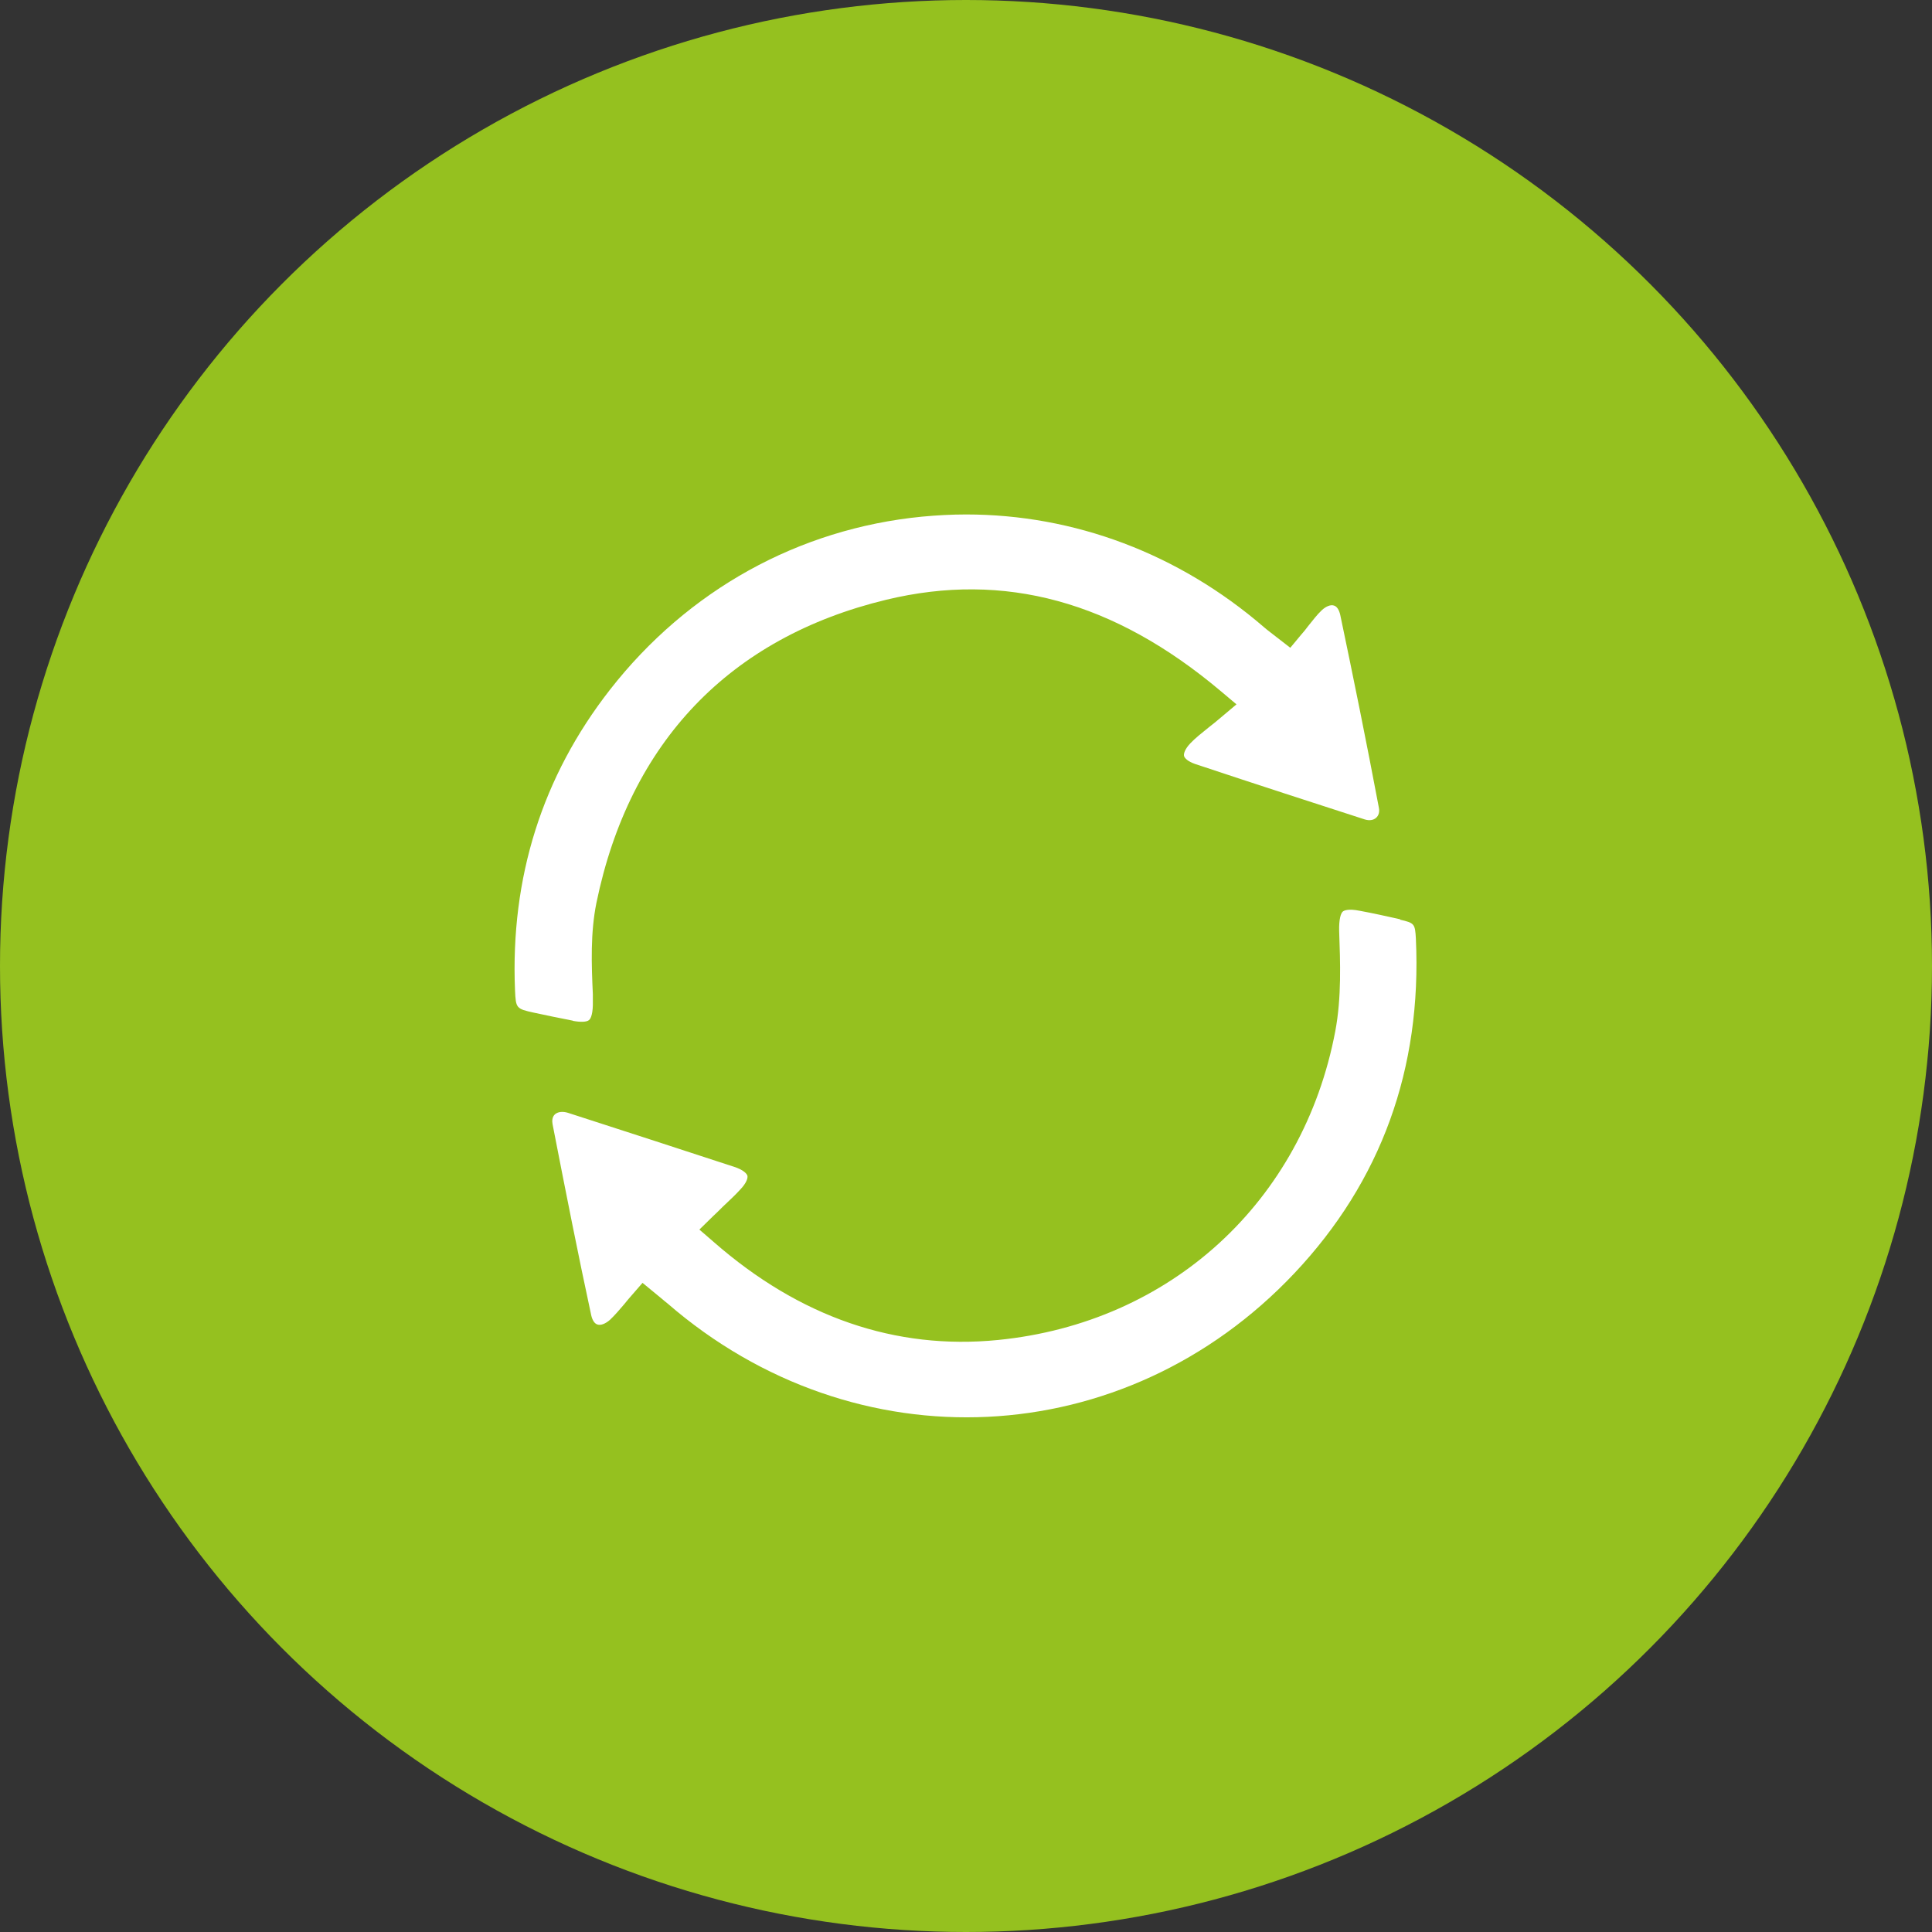
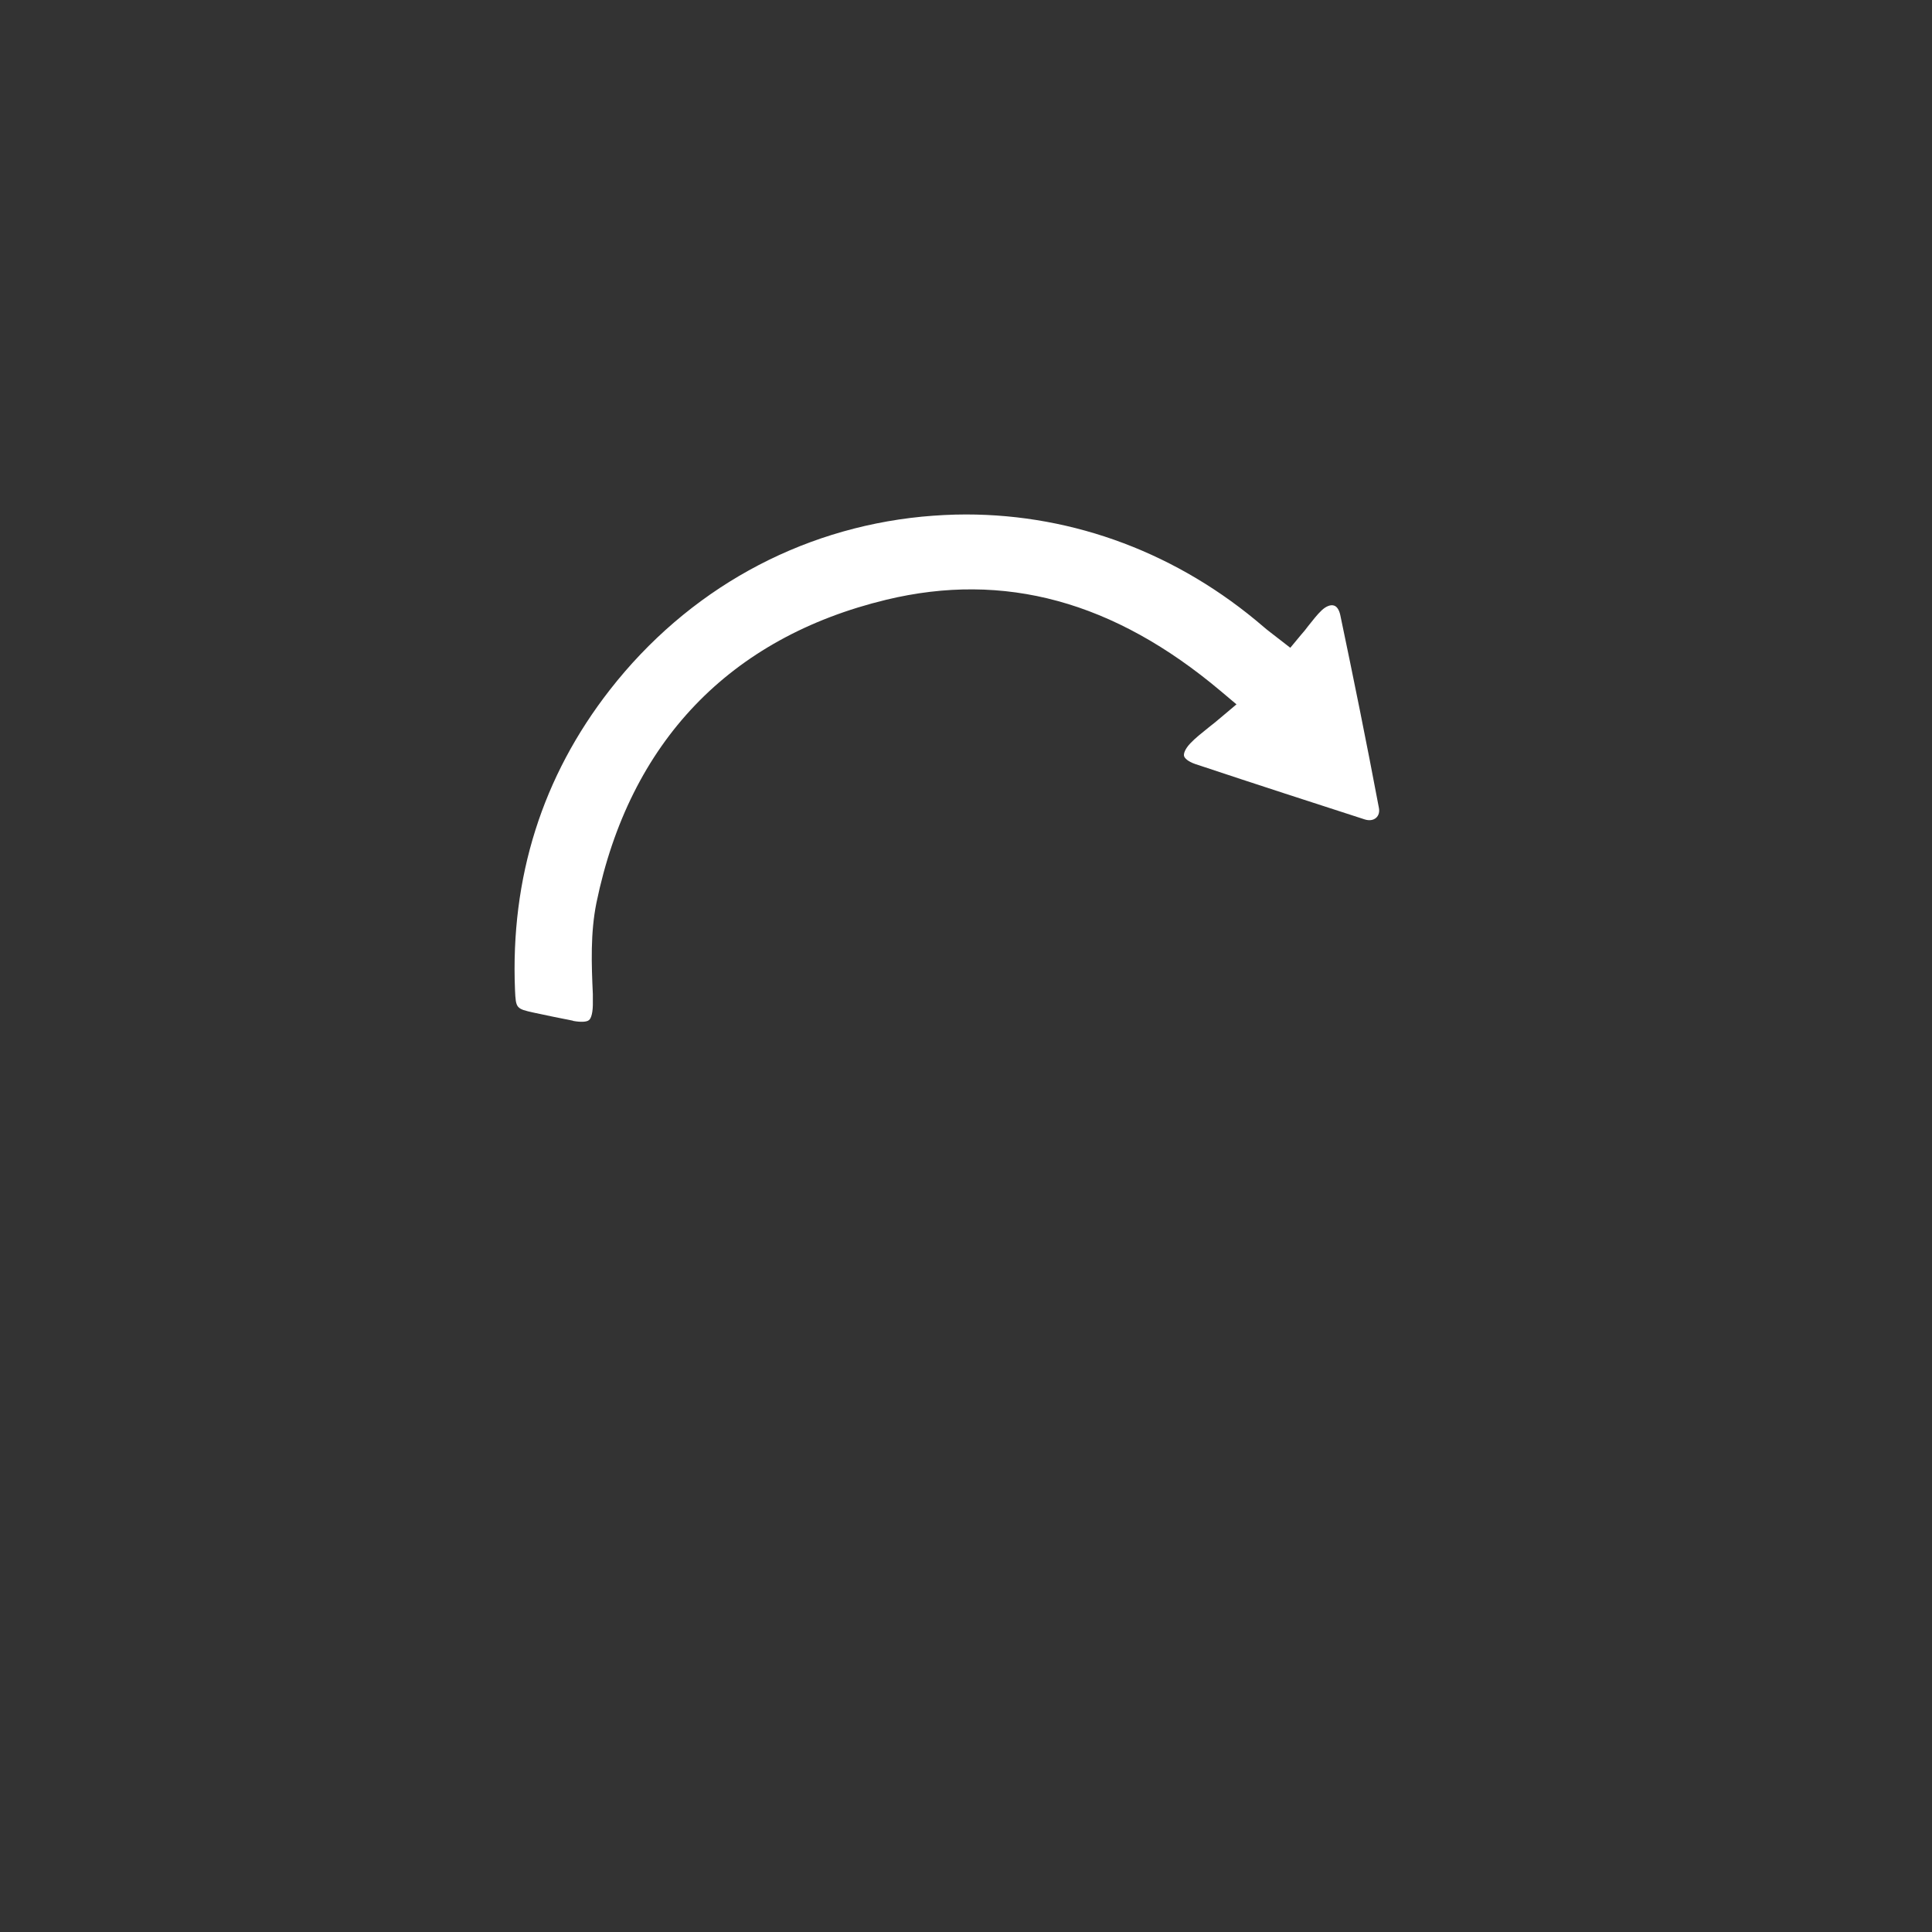
<svg xmlns="http://www.w3.org/2000/svg" id="Capa_1" viewBox="0 0 70 70">
  <rect x="0" y="0" width="70" height="70" fill="#333333" stroke="none" />
  <defs>
    <style>.cls-1{fill:#95c11f;}.cls-1,.cls-2{stroke-width:0px;}.cls-2{fill:#fff;}</style>
  </defs>
-   <circle class="cls-1" cx="35" cy="35" r="35" />
  <path class="cls-2" d="m20.77,36.99c.27.05.49.04.57-.03.08-.06.15-.28.14-.68v-.26c-.05-1.09-.09-2.22.13-3.31,1.2-5.82,4.83-9.61,10.5-10.98,4.28-1.03,8.25.05,12.12,3.31l.57.48-.57.48c-.15.13-.29.24-.43.35-.26.21-.49.39-.67.58-.2.21-.25.38-.23.46.02.08.14.2.4.29,2.22.74,4.45,1.46,6.15,2.01.16.05.31.03.41-.06.09-.08.13-.21.1-.36-.45-2.39-.93-4.75-1.4-6.99-.04-.18-.12-.31-.23-.34-.12-.04-.29.03-.44.17-.17.16-.32.36-.49.57-.08.11-.17.22-.26.32l-.39.47-.71-.55c-.12-.09-.19-.15-.26-.21-3.08-2.65-6.85-4.07-10.78-4.07-.53,0-1.07.03-1.6.08-4.47.44-8.48,2.66-11.3,6.27-2.45,3.14-3.61,6.8-3.44,10.89.03.65.04.67.68.81.47.1.94.2,1.41.29Z" />
-   <path class="cls-2" d="m50.74,33.31c-.49-.11-.98-.22-1.47-.31-.44-.09-.58,0-.61.02-.08.06-.15.28-.14.71.04,1.13.09,2.41-.14,3.63-1.17,6.18-5.97,10.57-12.22,11.19-3.72.37-7.19-.83-10.3-3.55l-.52-.45.49-.48c.13-.12.25-.24.36-.35.23-.22.44-.41.63-.62.23-.24.28-.42.26-.5-.02-.08-.16-.22-.47-.32-2.01-.66-4.02-1.31-6.03-1.96-.19-.06-.36-.04-.47.05-.11.1-.11.25-.09.36.49,2.52.94,4.79,1.4,6.92.04.18.12.31.23.34.12.04.29-.03.45-.17.18-.17.34-.36.52-.57.09-.11.17-.21.26-.31l.4-.46.68.56c.1.08.16.14.23.19,6.8,5.89,16.56,5.42,22.71-1.1,3.14-3.33,4.62-7.41,4.4-12.12-.03-.54-.05-.57-.58-.69Z" />
</svg>